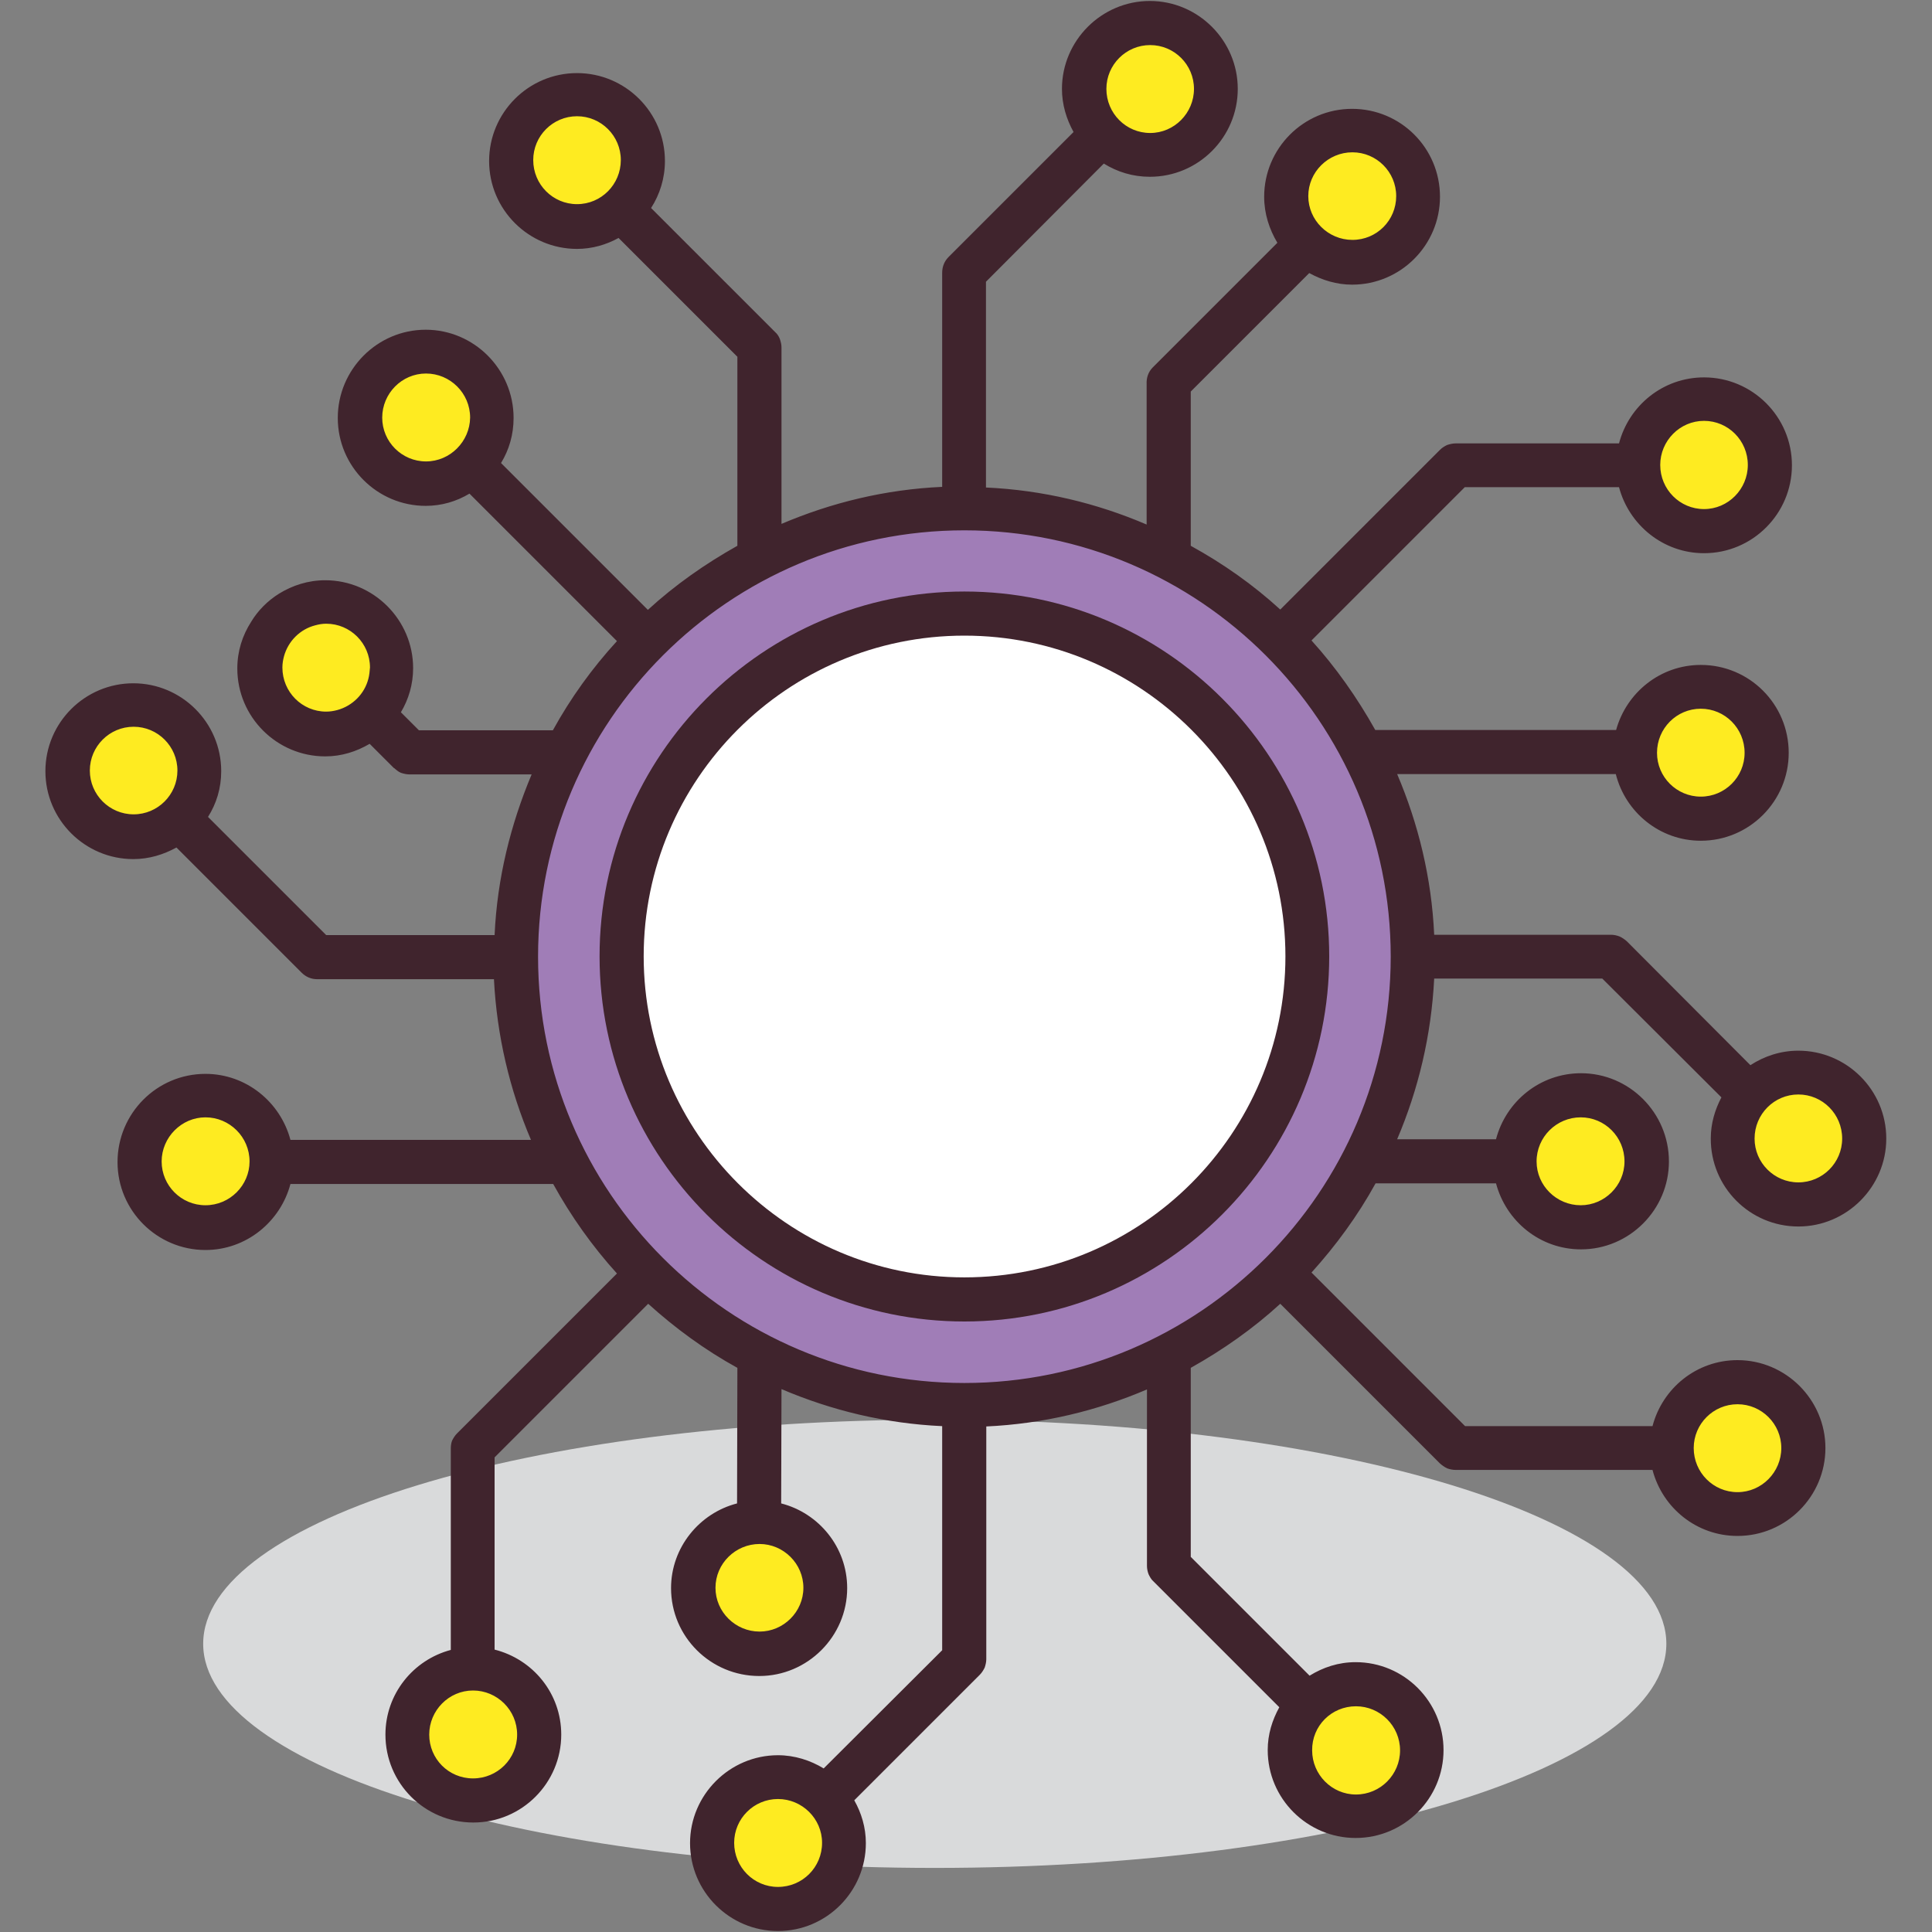
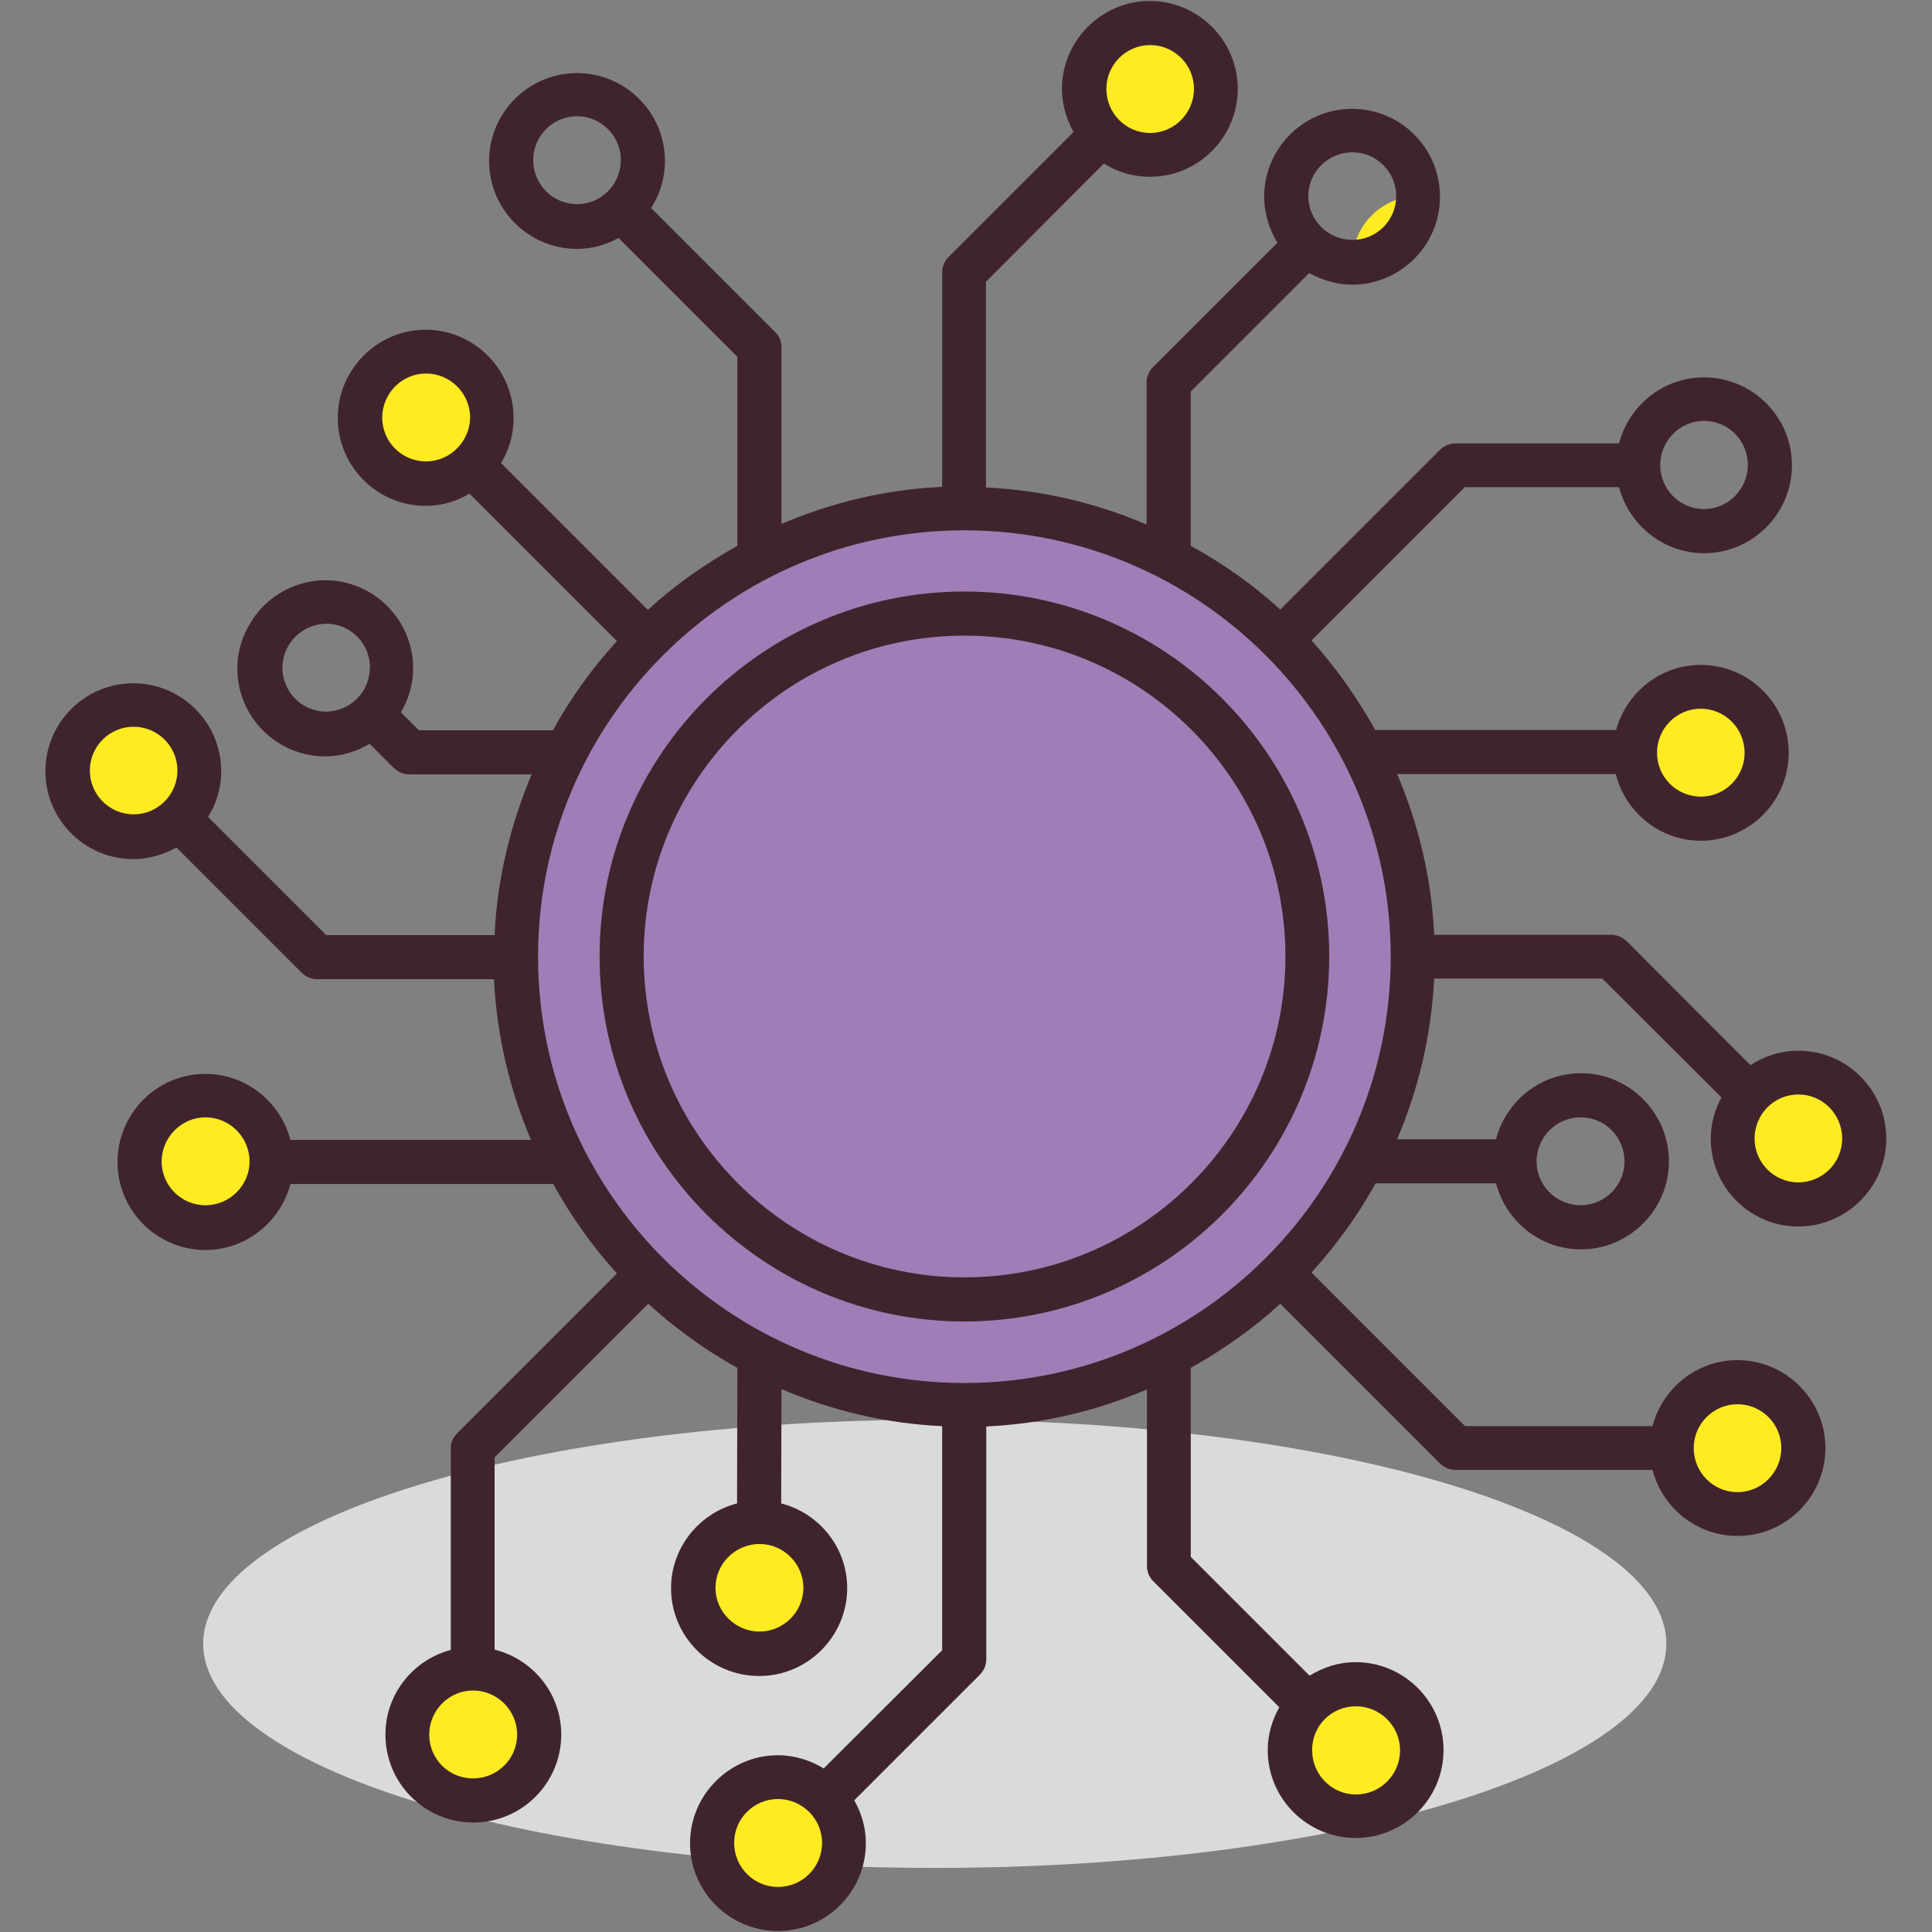
<svg xmlns="http://www.w3.org/2000/svg" version="1.1" id="Livello_1" x="0px" y="0px" viewBox="0 0 60 60" enable-background="new 0 0 60 60" xml:space="preserve">
  <rect x="0" y="0" width="60" height="60" fill="#808080" stroke="none" />
  <g>
    <g>
      <path fill="#D9DADB" d="M29.03,44.09c-12.55,0-22.72,3.11-22.72,6.96c0,3.84,10.17,6.96,22.72,6.96c12.55,0,22.72-3.12,22.72-6.96    C51.75,47.2,41.58,44.09,29.03,44.09z" />
    </g>
    <g>
      <g>
        <path fill="#A07DB7" d="M43.88,29.7c0,7.69-6.24,13.93-13.93,13.93c-7.69,0-13.93-6.23-13.93-13.93     c0-7.69,6.24-13.93,13.93-13.93C37.64,15.78,43.88,22.01,43.88,29.7z" />
      </g>
      <g>
-         <path fill="#FFFFFF" d="M40.6,29.7c0,5.88-4.77,10.65-10.65,10.65c-5.88,0-10.65-4.77-10.65-10.65c0-5.88,4.77-10.65,10.65-10.65     C35.83,19.05,40.6,23.82,40.6,29.7z" />
-       </g>
+         </g>
      <g>
        <path fill="#40242D" d="M29.95,41.04c-6.25,0-11.33-5.09-11.33-11.34c0-6.25,5.08-11.33,11.33-11.33s11.33,5.09,11.33,11.33     C41.28,35.95,36.2,41.04,29.95,41.04z M29.95,19.74c-5.5,0-9.96,4.47-9.96,9.96c0,5.49,4.47,9.97,9.96,9.97     c5.5,0,9.97-4.47,9.97-9.97C39.92,24.21,35.45,19.74,29.95,19.74z" />
      </g>
      <g>
-         <path fill="#FEEB21" d="M19.97,4.97c0,1.13-0.92,2.05-2.05,2.05c-1.13,0-2.05-0.92-2.05-2.05c0-1.13,0.91-2.05,2.05-2.05     C19.05,2.93,19.97,3.84,19.97,4.97z" />
-       </g>
+         </g>
      <g>
        <path fill="#FEEB21" d="M37.77,2.76c0,1.13-0.92,2.05-2.05,2.05c-1.13,0-2.05-0.92-2.05-2.05c0-1.13,0.91-2.05,2.05-2.05     C36.85,0.71,37.77,1.63,37.77,2.76z" />
      </g>
      <g>
-         <path fill="#FEEB21" d="M44.05,6.09c0,1.13-0.92,2.05-2.05,2.05c-1.13,0-2.05-0.92-2.05-2.05c0-1.13,0.91-2.05,2.05-2.05     C43.14,4.04,44.05,4.96,44.05,6.09z" />
+         <path fill="#FEEB21" d="M44.05,6.09c0,1.13-0.92,2.05-2.05,2.05c0-1.13,0.91-2.05,2.05-2.05     C43.14,4.04,44.05,4.96,44.05,6.09z" />
      </g>
      <g>
-         <path fill="#FEEB21" d="M54.97,14.44c0,1.13-0.91,2.05-2.05,2.05c-1.13,0-2.05-0.91-2.05-2.05c0-1.13,0.92-2.05,2.05-2.05     C54.05,12.39,54.97,13.31,54.97,14.44z" />
-       </g>
+         </g>
      <g>
        <path fill="#FEEB21" d="M54.87,23.37c0,1.13-0.92,2.05-2.05,2.05c-1.13,0-2.05-0.92-2.05-2.05c0-1.13,0.91-2.05,2.05-2.05     C53.95,21.32,54.87,22.24,54.87,23.37z" />
      </g>
      <g>
        <path fill="#FEEB21" d="M15.28,12.96c0,1.13-0.92,2.04-2.05,2.04c-1.13,0-2.04-0.91-2.04-2.04c0-1.13,0.91-2.05,2.04-2.05     C14.36,10.91,15.28,11.83,15.28,12.96z" />
      </g>
      <g>
-         <path fill="#FEEB21" d="M12.17,20.73c0,1.13-0.91,2.05-2.05,2.05c-1.13,0-2.05-0.91-2.05-2.05c0-1.13,0.92-2.05,2.05-2.05     C11.25,18.69,12.17,19.6,12.17,20.73z" />
-       </g>
+         </g>
      <g>
        <path fill="#FEEB21" d="M6.2,23.93c0,1.13-0.92,2.05-2.05,2.05c-1.13,0-2.05-0.92-2.05-2.05c0-1.13,0.91-2.05,2.05-2.05     C5.28,21.88,6.2,22.8,6.2,23.93z" />
      </g>
      <g>
        <path fill="#FEEB21" d="M8.44,36.06c0,1.13-0.92,2.04-2.05,2.04c-1.13,0-2.05-0.91-2.05-2.04s0.92-2.05,2.05-2.05     C7.52,34.01,8.44,34.93,8.44,36.06z" />
      </g>
      <g>
        <path fill="#FEEB21" d="M16.74,53.87c0,1.13-0.91,2.05-2.05,2.05s-2.05-0.91-2.05-2.05c0-1.13,0.92-2.05,2.05-2.05     S16.74,52.74,16.74,53.87z" />
      </g>
      <g>
        <path fill="#FEEB21" d="M25.63,49.31c0,1.13-0.91,2.05-2.04,2.05c-1.13,0-2.05-0.92-2.05-2.05c0-1.13,0.92-2.05,2.05-2.05     C24.72,47.26,25.63,48.18,25.63,49.31z" />
      </g>
      <g>
        <path fill="#FEEB21" d="M26.22,57.24c0,1.13-0.92,2.05-2.05,2.05c-1.13,0-2.05-0.92-2.05-2.05c0-1.13,0.92-2.05,2.05-2.05     C25.3,55.19,26.22,56.11,26.22,57.24z" />
      </g>
      <g>
        <path fill="#FEEB21" d="M44.16,54.35c0,1.13-0.92,2.05-2.05,2.05c-1.13,0-2.04-0.92-2.04-2.05c0-1.13,0.91-2.05,2.04-2.05     C43.24,52.31,44.16,53.22,44.16,54.35z" />
      </g>
      <g>
        <path fill="#FEEB21" d="M57.9,35.35c0,1.13-0.92,2.05-2.05,2.05c-1.13,0-2.05-0.91-2.05-2.05c0-1.13,0.92-2.05,2.05-2.05     C56.98,33.3,57.9,34.22,57.9,35.35z" />
      </g>
      <g>
-         <path fill="#FEEB21" d="M51.14,36.06c0,1.13-0.92,2.04-2.05,2.04c-1.13,0-2.05-0.91-2.05-2.04c0-1.13,0.92-2.05,2.05-2.05     C50.22,34.01,51.14,34.93,51.14,36.06z" />
-       </g>
+         </g>
      <g>
        <path fill="#FEEB21" d="M56.01,44.97c0,1.13-0.92,2.05-2.05,2.05c-1.13,0-2.05-0.92-2.05-2.05c0-1.13,0.92-2.05,2.05-2.05     C55.09,42.93,56.01,43.84,56.01,44.97z" />
      </g>
      <g>
        <path fill="#40242D" d="M55.85,38.09c1.5,0,2.73-1.23,2.73-2.73c0-1.51-1.23-2.73-2.73-2.73c-0.55,0-1.06,0.17-1.49,0.45     l-3.84-3.85c-0.07-0.06-0.14-0.11-0.23-0.15c-0.08-0.03-0.17-0.05-0.26-0.05h-5.49c-0.08-1.76-0.49-3.44-1.15-4.99h6.79     c0.3,1.19,1.37,2.07,2.64,2.07c1.51,0,2.73-1.23,2.73-2.73c0-1.51-1.22-2.73-2.73-2.73c-1.26,0-2.31,0.86-2.63,2.02h-7.48     c-0.56-1-1.22-1.94-1.98-2.78l4.76-4.76h4.79c0.31,1.17,1.37,2.05,2.64,2.05c1.51,0,2.73-1.23,2.73-2.73     c0-1.51-1.23-2.73-2.73-2.73c-1.27,0-2.33,0.87-2.64,2.05h-5.07c-0.09,0-0.18,0.02-0.27,0.05c-0.08,0.04-0.15,0.08-0.22,0.15     l-4.96,4.96c-0.84-0.77-1.78-1.43-2.78-1.98v-4.79l3.68-3.68c0.4,0.22,0.85,0.36,1.33,0.36c1.51,0,2.73-1.23,2.73-2.73     c0-1.51-1.22-2.73-2.73-2.73c-1.51,0-2.73,1.23-2.73,2.73c0,0.53,0.16,1.01,0.41,1.43l-3.87,3.87c-0.14,0.14-0.2,0.33-0.19,0.51     v4.37c-1.54-0.66-3.22-1.07-4.99-1.15V8.75l3.66-3.67c0.42,0.26,0.9,0.41,1.43,0.41c1.51,0,2.73-1.23,2.73-2.73     c0-1.5-1.23-2.73-2.73-2.73c-1.5,0-2.73,1.23-2.73,2.73c0,0.49,0.14,0.94,0.36,1.34l-3.88,3.88c-0.13,0.13-0.2,0.3-0.2,0.49v6.65     c-1.77,0.08-3.44,0.49-4.99,1.15v-5.48c0-0.09-0.02-0.17-0.05-0.26c-0.03-0.08-0.08-0.16-0.15-0.22l-3.85-3.85     c0.27-0.42,0.43-0.92,0.43-1.46c0-1.51-1.23-2.73-2.73-2.73c-1.51,0-2.73,1.23-2.73,2.73c0,1.51,1.23,2.73,2.73,2.73     c0.47,0,0.91-0.13,1.29-0.34l3.69,3.69v5.87c-1,0.56-1.94,1.22-2.78,1.99l-4.56-4.56c0.25-0.41,0.39-0.88,0.39-1.4     c0-1.51-1.23-2.74-2.73-2.74c-1.5,0-2.73,1.23-2.73,2.74c0,1.51,1.23,2.73,2.73,2.73c0.5,0,0.96-0.14,1.36-0.38l4.58,4.58     c-0.77,0.84-1.44,1.77-1.99,2.77h-4.16l-0.56-0.56c0.24-0.4,0.38-0.87,0.38-1.37c0-1.5-1.23-2.73-2.73-2.73     c-0.53,0-1.02,0.16-1.44,0.42c-0.35,0.22-0.65,0.52-0.86,0.87c-0.27,0.42-0.43,0.91-0.43,1.45c0,1.51,1.23,2.73,2.73,2.73     c0.51,0,0.97-0.15,1.38-0.39l0.75,0.75c0.01,0.01,0.03,0.01,0.04,0.03c0.06,0.05,0.11,0.09,0.18,0.12     c0.09,0.03,0.18,0.05,0.27,0.05c0,0,0,0,0.01,0h3.78c-0.65,1.55-1.07,3.22-1.15,4.99h-5.23l-3.67-3.67     c0.26-0.41,0.41-0.89,0.41-1.42c0-1.51-1.23-2.73-2.73-2.73c-1.5,0-2.73,1.22-2.73,2.73c0,1.51,1.23,2.73,2.73,2.73     c0.49,0,0.94-0.14,1.34-0.36l3.89,3.89c0.13,0.13,0.3,0.2,0.48,0.2h5.49c0.09,1.76,0.49,3.44,1.15,4.99H9.02     c-0.31-1.17-1.37-2.05-2.64-2.05c-1.51,0-2.73,1.23-2.73,2.74c0,1.51,1.23,2.73,2.73,2.73c1.27,0,2.33-0.88,2.64-2.05h8.16     c0.55,1,1.22,1.94,1.98,2.78l-4.97,4.97c-0.06,0.06-0.11,0.14-0.15,0.22C14.02,44.79,14,44.88,14,44.97v6.27     c-1.17,0.31-2.03,1.37-2.03,2.63c0,1.51,1.22,2.73,2.73,2.73c1.51,0,2.73-1.23,2.73-2.73c0-1.28-0.88-2.34-2.07-2.64v-5.97     l4.77-4.77c0.84,0.76,1.77,1.44,2.77,1.99l-0.01,4.21c-1.17,0.3-2.05,1.37-2.05,2.63c0,1.51,1.23,2.73,2.74,2.73     c1.5,0,2.73-1.23,2.73-2.73c0-1.27-0.88-2.33-2.05-2.63l0.01-3.55c1.55,0.66,3.22,1.07,4.99,1.15v6.96l-3.68,3.67     c-0.41-0.25-0.9-0.41-1.42-0.41c-1.5,0-2.73,1.23-2.73,2.73c0,1.51,1.23,2.73,2.73,2.73c1.51,0,2.73-1.23,2.73-2.73     c0-0.49-0.14-0.94-0.36-1.33l3.9-3.9c0.06-0.06,0.11-0.14,0.15-0.22c0.03-0.09,0.05-0.18,0.05-0.26V44.3     c1.76-0.08,3.45-0.49,4.99-1.15v5.48c0,0.09,0.02,0.18,0.05,0.26c0.04,0.08,0.08,0.16,0.15,0.22l3.91,3.91     c-0.22,0.4-0.36,0.84-0.36,1.33c0,1.51,1.23,2.73,2.73,2.73c1.51,0,2.73-1.23,2.73-2.73s-1.22-2.73-2.73-2.73     c-0.53,0-1.01,0.16-1.43,0.42l-3.69-3.69v-5.87c1-0.56,1.94-1.22,2.78-1.99l4.96,4.96c0.07,0.06,0.14,0.11,0.22,0.15     c0.08,0.03,0.18,0.05,0.27,0.05h6.11c0.31,1.18,1.37,2.05,2.64,2.05c1.51,0,2.73-1.23,2.73-2.73c0-1.5-1.23-2.73-2.73-2.73     c-1.27,0-2.33,0.87-2.64,2.05H45.5l-4.77-4.77c0.76-0.84,1.44-1.77,1.99-2.77h3.74c0.31,1.17,1.36,2.05,2.64,2.05     c1.5,0,2.73-1.23,2.73-2.73c0-1.51-1.23-2.74-2.73-2.74c-1.27,0-2.33,0.87-2.64,2.05h-3.07c0.66-1.55,1.06-3.22,1.15-4.99h5.22     l3.7,3.69c-0.2,0.38-0.33,0.81-0.33,1.27C53.12,36.86,54.34,38.09,55.85,38.09z M55.85,33.99c0.75,0,1.36,0.61,1.36,1.37     c0,0.75-0.61,1.36-1.36,1.36c-0.75,0-1.36-0.61-1.36-1.36C54.49,34.6,55.1,33.99,55.85,33.99z M52.82,22.01     c0.75,0,1.36,0.61,1.36,1.37c0,0.75-0.61,1.36-1.36,1.36c-0.75,0-1.36-0.61-1.36-1.36C51.46,22.62,52.07,22.01,52.82,22.01z      M52.92,13.07c0.75,0,1.36,0.61,1.36,1.37c0,0.75-0.61,1.37-1.36,1.37c-0.75,0-1.36-0.61-1.36-1.37     C51.56,13.69,52.17,13.07,52.92,13.07z M42,4.73c0.75,0,1.36,0.61,1.36,1.36S42.76,7.45,42,7.45c-0.75,0-1.37-0.61-1.37-1.36     S41.25,4.73,42,4.73z M35.72,1.4c0.75,0,1.36,0.61,1.36,1.36c0,0.75-0.61,1.37-1.36,1.37c-0.75,0-1.36-0.61-1.36-1.37     C34.36,2.01,34.97,1.4,35.72,1.4z M17.92,6.34c-0.75,0-1.36-0.61-1.36-1.37c0-0.75,0.61-1.36,1.36-1.36     c0.75,0,1.36,0.61,1.36,1.36C19.28,5.73,18.67,6.34,17.92,6.34z M13.23,14.33c-0.75,0-1.36-0.61-1.36-1.36     c0-0.75,0.61-1.37,1.36-1.37c0.75,0,1.37,0.61,1.37,1.37C14.59,13.71,13.98,14.33,13.23,14.33z M11.44,21.08     c-0.12,0.47-0.49,0.84-0.96,0.97c-0.11,0.03-0.23,0.05-0.35,0.05c-0.75,0-1.36-0.61-1.36-1.37c0-0.12,0.02-0.24,0.05-0.35     c0.13-0.47,0.5-0.84,0.97-0.96c0.11-0.03,0.22-0.05,0.34-0.05c0.75,0,1.36,0.61,1.36,1.36C11.48,20.85,11.47,20.97,11.44,21.08z      M4.15,25.29c-0.75,0-1.36-0.61-1.36-1.36c0-0.75,0.61-1.36,1.36-1.36s1.36,0.61,1.36,1.36C5.51,24.68,4.9,25.29,4.15,25.29z      M6.38,37.43c-0.75,0-1.36-0.61-1.36-1.36c0-0.75,0.62-1.37,1.36-1.37c0.75,0,1.37,0.61,1.37,1.37     C7.75,36.81,7.14,37.43,6.38,37.43z M16.06,53.87c0,0.75-0.61,1.36-1.37,1.36s-1.36-0.61-1.36-1.36c0-0.75,0.61-1.37,1.36-1.37     S16.06,53.11,16.06,53.87z M24.16,58.6c-0.75,0-1.36-0.61-1.36-1.37c0-0.75,0.61-1.36,1.36-1.36c0.75,0,1.37,0.61,1.37,1.36     C25.53,57.99,24.92,58.6,24.16,58.6z M42.11,52.99c0.75,0,1.37,0.61,1.37,1.37c0,0.75-0.61,1.37-1.37,1.37     c-0.75,0-1.36-0.62-1.36-1.37C40.74,53.6,41.35,52.99,42.11,52.99z M53.96,43.61c0.75,0,1.36,0.61,1.36,1.36     c0,0.75-0.61,1.37-1.36,1.37c-0.75,0-1.36-0.61-1.36-1.37C52.6,44.22,53.21,43.61,53.96,43.61z M49.09,34.7     c0.75,0,1.36,0.61,1.36,1.37c0,0.75-0.62,1.36-1.36,1.36c-0.75,0-1.37-0.61-1.37-1.36C47.72,35.31,48.34,34.7,49.09,34.7z      M24.95,49.31c0,0.75-0.62,1.36-1.36,1.36c-0.75,0-1.37-0.61-1.37-1.36c0-0.75,0.62-1.36,1.37-1.36     C24.33,47.95,24.95,48.56,24.95,49.31z M29.95,42.95c-7.31,0-13.24-5.94-13.24-13.24s5.93-13.24,13.24-13.24     c7.3,0,13.24,5.94,13.24,13.24S37.25,42.95,29.95,42.95z" />
      </g>
    </g>
  </g>
</svg>